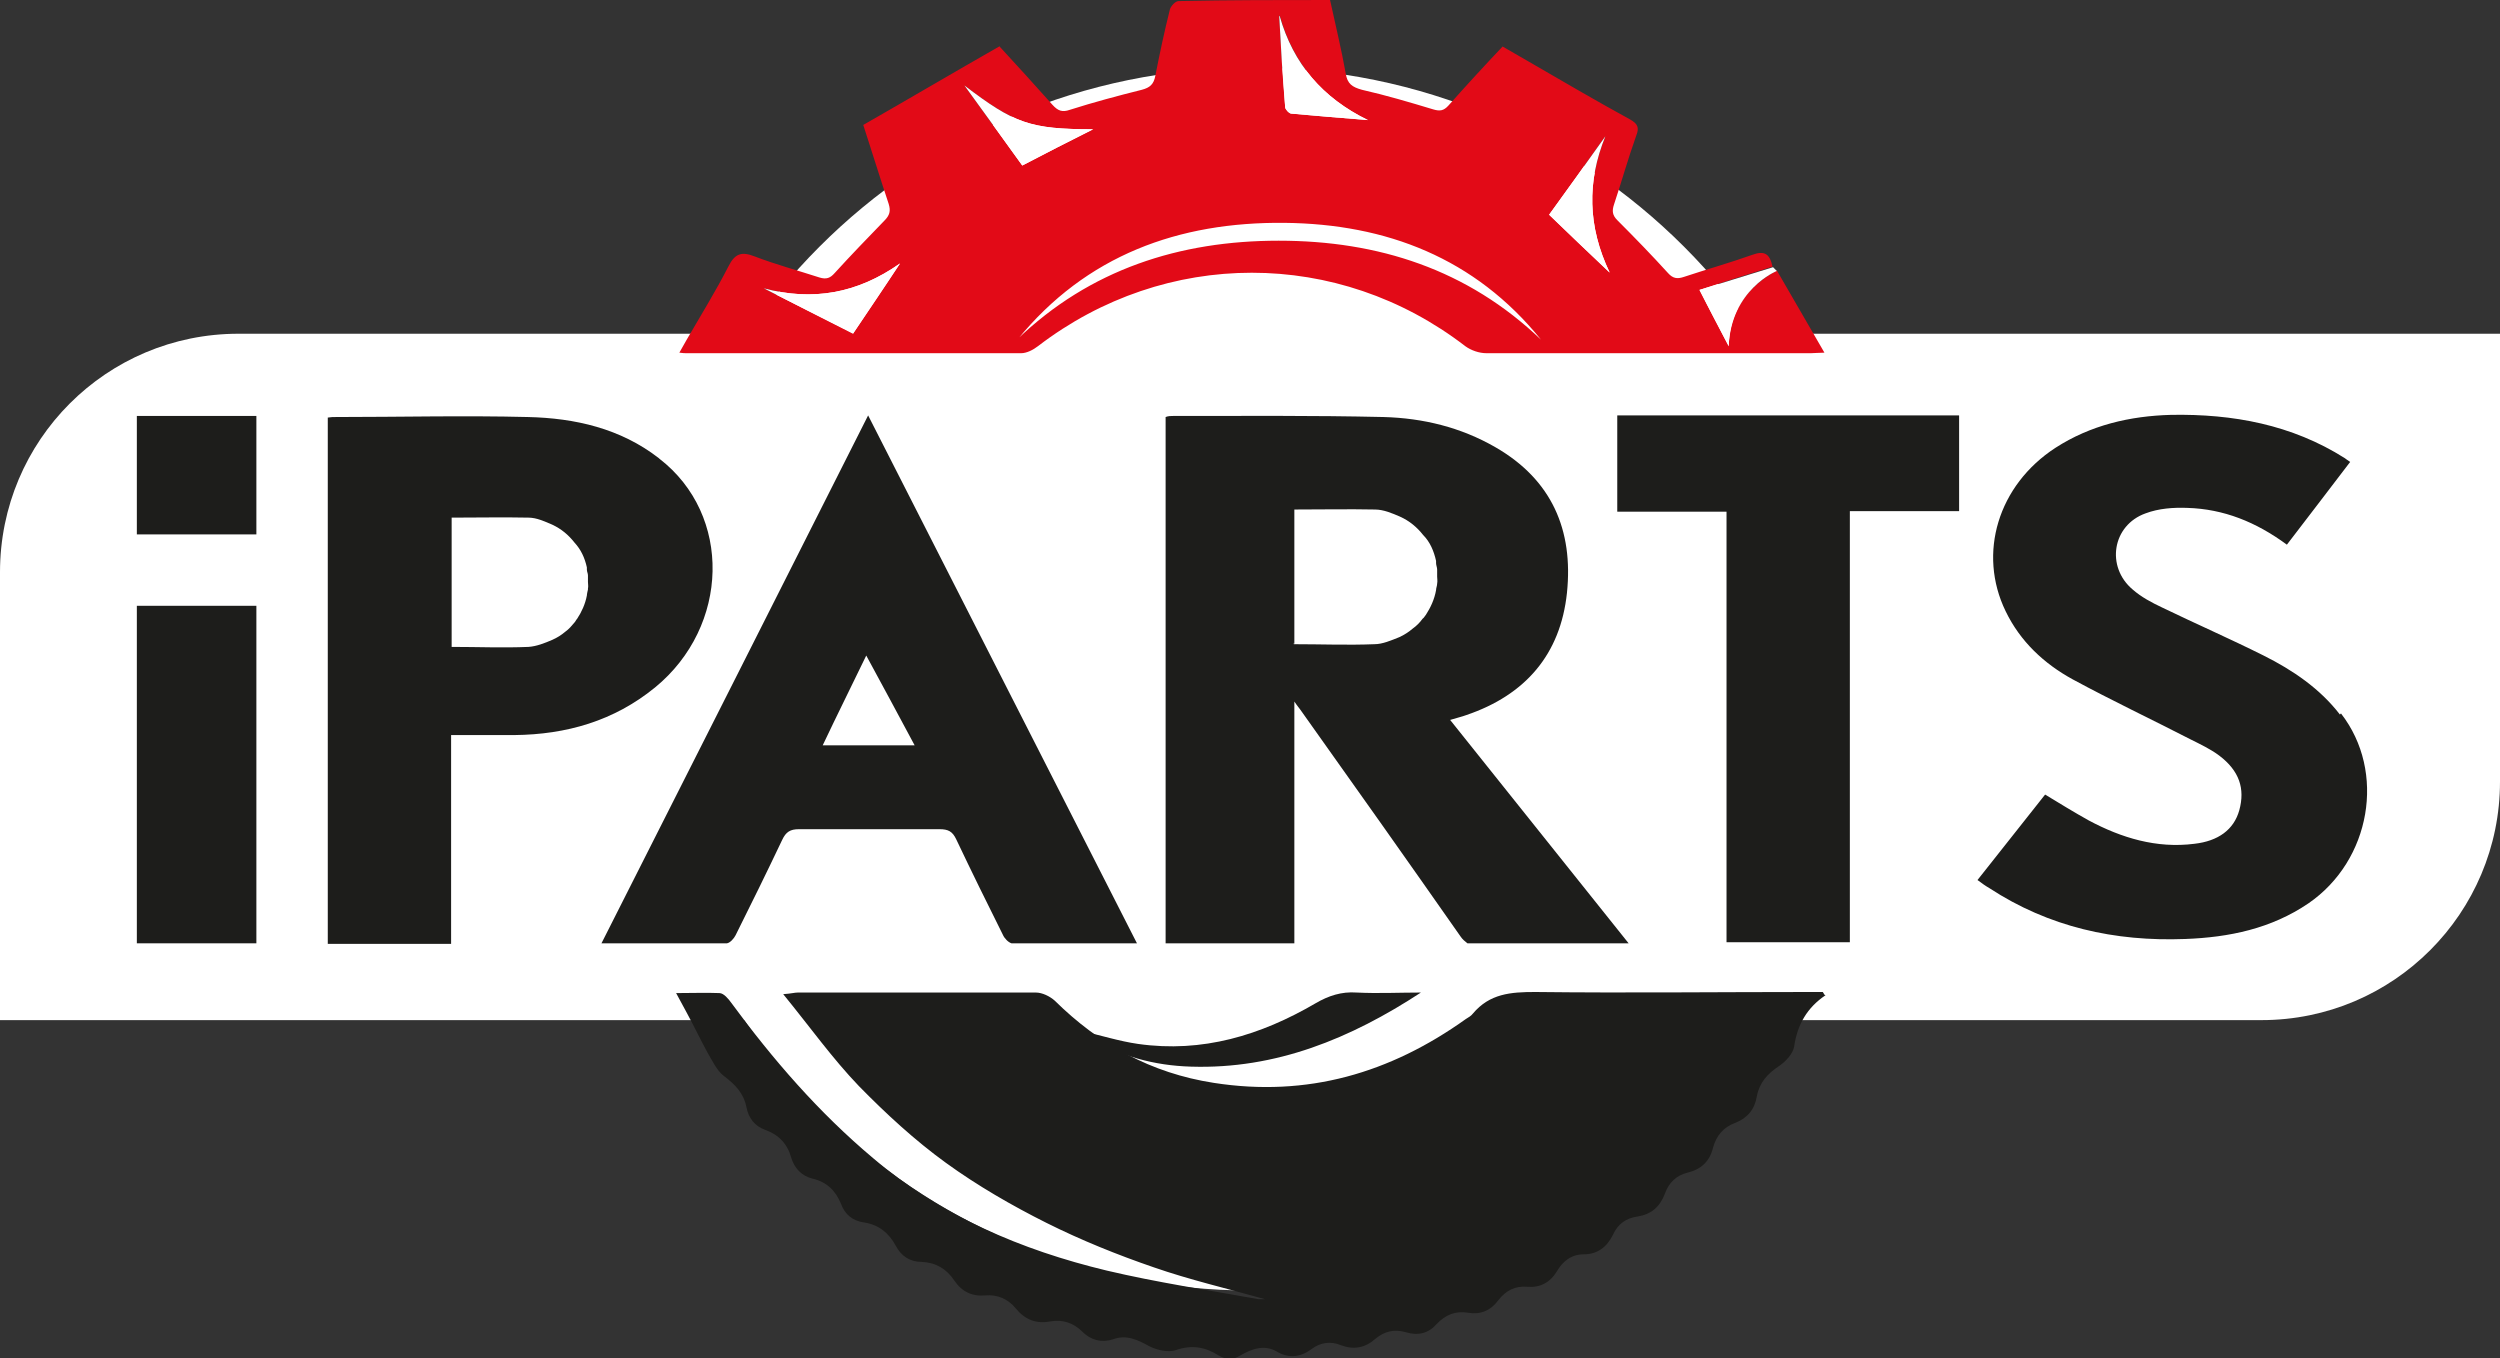
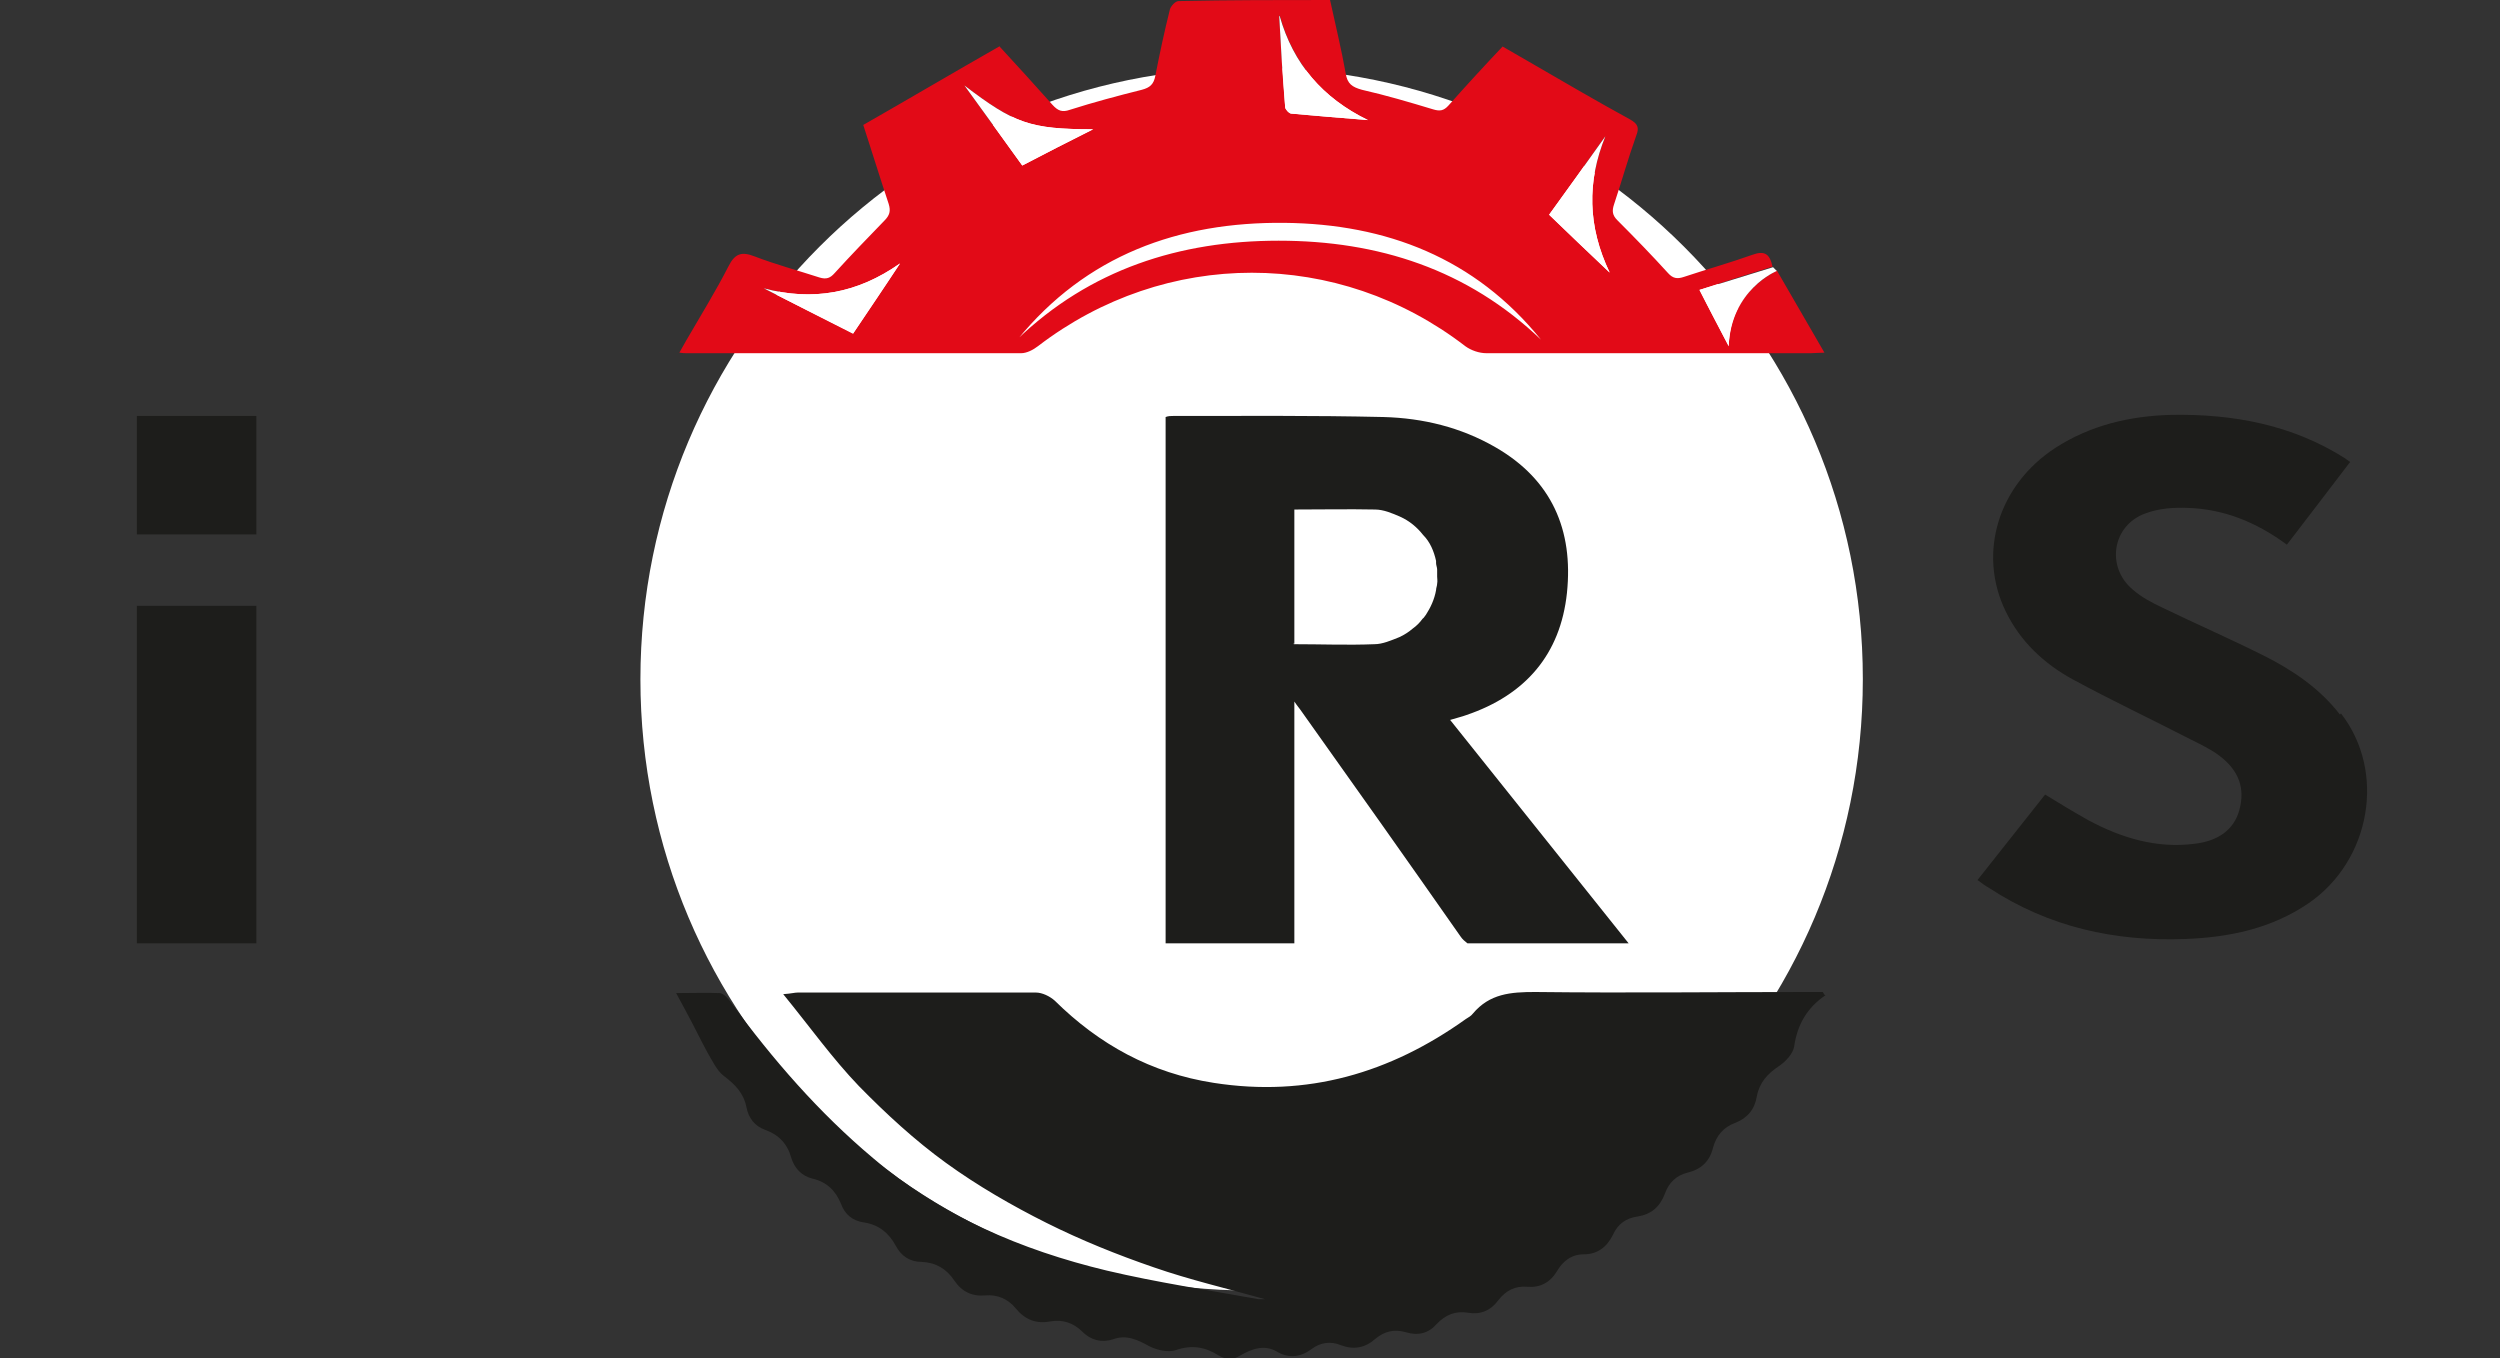
<svg xmlns="http://www.w3.org/2000/svg" id="Calque_2" data-name="Calque 2" viewBox="0 0 46.22 25.11">
  <rect x="0" y="0" width="46.22" height="25.11" fill="#333333" stroke="none" />
  <defs>
    <style>
      .cls-1 {
        fill: #e20a17;
      }

      .cls-2 {
        fill: #1d1d1b;
      }

      .cls-3 {
        fill: #fff;
      }

      .cls-4 {
        fill: none;
      }

      .cls-5 {
        clip-path: url(#clippath-1);
      }

      .cls-6 {
        clip-path: url(#clippath);
      }
    </style>
    <clipPath id="clippath">
      <rect class="cls-4" width="46.22" height="25.11" />
    </clipPath>
    <clipPath id="clippath-1">
      <rect class="cls-4" y="0" width="46.22" height="25.11" />
    </clipPath>
  </defs>
  <g id="Loghi">
    <g id="iparts_web" data-name="iparts web">
      <g class="cls-6">
        <g class="cls-5">
-           <path class="cls-3" d="M41.81,18.86H0v-8.28C0,8.14,1.97,6.17,4.41,6.17h41.81v8.28c0,2.43-1.97,4.41-4.41,4.41" />
          <path class="cls-3" d="M34.44,12.56c0,6.24-5.06,11.3-11.3,11.3s-11.3-5.06-11.3-11.3S16.89,1.25,23.14,1.25s11.3,5.06,11.3,11.3" />
          <path class="cls-2" d="M43.26,13.21c-.37-.48-.87-.82-1.41-1.09-.62-.31-1.26-.59-1.88-.89-.19-.09-.38-.19-.54-.33-.5-.42-.38-1.19.24-1.41.24-.09.51-.11.77-.1.67.02,1.27.26,1.84.68.4-.52.78-1.02,1.17-1.53-.05-.03-.07-.05-.1-.07-.98-.62-2.07-.82-3.21-.8-.76.02-1.49.19-2.14.61-1.06.69-1.44,1.95-.92,3.02.27.56.71.97,1.24,1.26.72.39,1.46.74,2.18,1.11.18.09.37.18.53.3.37.28.48.61.37,1.01-.1.36-.39.57-.83.62-.7.09-1.35-.11-1.95-.43-.27-.15-.53-.31-.81-.48-.42.53-.83,1.05-1.25,1.58.08.06.15.11.22.15,1.1.72,2.32.99,3.62.94.81-.03,1.59-.19,2.28-.66,1.15-.79,1.44-2.43.6-3.51" />
          <rect class="cls-2" x="2.53" y="11.2" width="2.21" height="6.24" />
          <rect class="cls-2" x="2.53" y="7.69" width="2.21" height="2.19" />
-           <path class="cls-2" d="M13.44,17.44c.06-.01.13-.09.16-.15.29-.58.58-1.17.86-1.76.07-.15.15-.2.31-.2.86,0,1.73,0,2.6,0,.16,0,.24.04.31.19.28.59.57,1.18.86,1.76.03.07.1.14.16.16h2.32c-1.66-3.26-3.31-6.5-4.97-9.76-1.65,3.27-3.28,6.5-4.93,9.76h2.31ZM16.01,12.11c.31.57.6,1.11.9,1.67h-1.7c.26-.55.53-1.09.81-1.67" />
-           <path class="cls-2" d="M12.18,8.47c-.71-.55-1.55-.74-2.42-.76-1.18-.03-2.37,0-3.55,0-.05,0-.09,0-.15.01v9.73h2.28v-3.86c.4,0,.78,0,1.17,0,.96-.01,1.84-.26,2.6-.88,1.38-1.13,1.43-3.19.08-4.23M10.87,10.9s-.02.08-.02.11c-.03.16-.1.31-.18.43-.02.02-.03.05-.05.07-.05.06-.1.12-.17.17-.07.06-.15.11-.24.15-.14.06-.29.12-.44.13-.47.02-.94,0-1.42,0v-2.39c.49,0,.95-.01,1.42,0,.15,0,.3.07.44.13.17.08.3.19.41.33.12.13.19.28.23.46,0,.01,0,.03,0,.04,0,.04.02.07.02.11,0,.04,0,.08,0,.12,0,.04.01.08,0,.12" />
          <path class="cls-2" d="M23.93,17.43v-4.46c.06.09.09.12.11.15.99,1.39,1.98,2.79,2.96,4.19.04.06.08.09.13.13h2.98c-1.11-1.39-2.19-2.74-3.3-4.13.13-.04.22-.06.3-.09,1.09-.37,1.74-1.12,1.86-2.26.12-1.16-.28-2.09-1.32-2.69-.64-.37-1.34-.54-2.07-.56-1.29-.03-2.59-.02-3.88-.02-.05,0-.1,0-.15.02v9.73h2.38ZM23.93,11.91v-2.49c.51,0,1-.01,1.49,0,.16,0,.32.07.46.13.18.08.32.2.43.34.13.13.2.3.24.48,0,.01,0,.03,0,.04,0,.04.02.08.02.12,0,.05,0,.09,0,.13,0,.04.01.08,0,.13,0,.04-.02.08-.02.12-.03.17-.1.32-.19.46-.02.02-.03.05-.06.07-.05.07-.11.13-.18.18-.07.06-.16.12-.25.16-.15.06-.31.13-.46.13-.49.02-.98,0-1.49,0v-.03Z" />
-           <polygon class="cls-2" points="29.9 7.68 29.9 9.46 31.92 9.46 31.92 17.42 34.2 17.42 34.2 9.45 36.22 9.45 36.22 7.68 29.9 7.68" />
          <path class="cls-1" d="M18.48.86c.34.37.66.72.98,1.08.1.11.18.14.32.09.44-.14.89-.26,1.33-.37.15-.04.22-.1.25-.26.08-.41.17-.83.27-1.23.02-.06.1-.15.16-.15C22.73,0,23.65,0,24.59,0c.1.46.21.91.29,1.36.03.19.12.25.3.3.44.1.88.23,1.31.36.13.04.2.03.29-.07.32-.36.65-.72,1-1.09.15.09.3.17.45.26.64.37,1.27.74,1.91,1.09.14.08.17.15.11.3-.15.42-.27.85-.41,1.27-.04.12-.03.2.06.29.32.32.64.65.94.98.09.1.17.11.29.07.42-.14.85-.26,1.27-.41.22-.08.32-.02.37.22-.45.14-.89.28-1.35.43.17.34.34.66.54,1.04.02-.67.35-1.1.89-1.4.29.5.58,1,.88,1.52-.1,0-.18.01-.25.01-2,0-4,0-6,0-.13,0-.28-.05-.39-.13-2.35-1.81-5.54-1.81-7.9,0-.09.07-.21.13-.31.13-2.06,0-4.13,0-6.19,0-.03,0-.06,0-.13-.01.05-.09.09-.16.13-.23.26-.45.54-.9.78-1.37.12-.24.25-.27.48-.18.39.15.8.26,1.2.39.13.04.2.01.28-.08.3-.33.61-.65.92-.97.1-.1.12-.18.08-.31-.16-.48-.31-.97-.47-1.46.84-.48,1.67-.97,2.53-1.46M18.8,6.28c1.35-1.3,3.01-1.83,4.84-1.83,1.84,0,3.49.53,4.85,1.83-1.22-1.51-2.86-2.14-4.74-2.16-1.96-.02-3.67.6-4.94,2.16M15.77,6.17c.29-.43.57-.84.87-1.3-.8.56-1.62.7-2.52.46.55.28,1.1.56,1.65.84M23.65.29c.03.56.07,1.13.11,1.69,0,.04.07.12.11.12.45.04.91.08,1.42.12-.84-.41-1.38-1.04-1.63-1.93M17.83,1.58c.36.5.72.99,1.07,1.48.44-.23.87-.45,1.31-.67-1.17,0-1.46-.11-2.38-.81M29.68,2.52c-.35.49-.69.97-1.04,1.45.36.35.71.68,1.12,1.07-.41-.86-.42-1.68-.08-2.52" />
          <path class="cls-2" d="M33.75,18.4c-.34.23-.52.54-.58.95-.02.13-.16.28-.28.36-.21.14-.36.3-.41.56-.04.24-.17.4-.4.49-.22.08-.35.24-.41.46-.06.25-.22.4-.47.46-.21.05-.35.19-.42.39-.09.24-.25.38-.5.42-.22.03-.37.14-.46.34-.11.22-.28.36-.54.36-.23,0-.39.13-.5.32-.12.2-.31.3-.54.28-.23-.02-.4.07-.54.25-.14.19-.33.27-.56.23-.23-.04-.42.04-.58.21-.15.17-.34.22-.57.15-.21-.06-.39-.02-.56.12-.19.17-.4.21-.64.12-.19-.08-.38-.05-.54.07-.2.15-.42.18-.64.05-.24-.14-.47-.05-.68.07-.14.09-.26.08-.4,0-.25-.16-.5-.2-.79-.1-.14.05-.35,0-.49-.07-.22-.12-.42-.22-.67-.13-.21.07-.41.02-.57-.14-.16-.16-.36-.23-.59-.19-.26.05-.47-.03-.64-.24-.15-.18-.34-.26-.57-.24-.24.02-.43-.07-.57-.28-.14-.21-.34-.33-.6-.34-.22,0-.38-.11-.48-.3-.13-.24-.32-.39-.59-.43-.21-.03-.35-.15-.42-.34-.1-.25-.27-.41-.53-.47-.2-.05-.33-.19-.39-.38-.07-.26-.23-.43-.48-.52-.2-.07-.31-.22-.35-.42-.05-.26-.21-.42-.42-.58-.13-.1-.21-.28-.3-.43-.13-.24-.25-.49-.38-.73-.06-.11-.12-.22-.2-.37.3,0,.55-.01.8,0,.08,0,.17.11.22.18.77,1.05,1.62,2.03,2.62,2.87,1.26,1.07,2.74,1.7,4.32,2.08.93.22,1.87.36,2.81.53.03,0,.06,0,.12,0-.71-.2-1.4-.36-2.06-.59-.67-.23-1.34-.5-1.98-.82-.64-.32-1.28-.69-1.86-1.11-.58-.42-1.11-.91-1.61-1.42-.49-.51-.91-1.1-1.4-1.7.15-.01.21-.03.27-.03,1.47,0,2.93,0,4.4,0,.12,0,.26.07.35.15.82.81,1.78,1.34,2.94,1.52,1.73.27,3.26-.18,4.66-1.18.05-.03.1-.06.13-.1.31-.37.7-.4,1.15-.4,1.7.02,3.4,0,5.09,0h.23s.02.03.03.05" />
-           <path class="cls-2" d="M26.27,18.35c-1.3.85-2.68,1.42-4.25,1.37-.68-.02-1.32-.19-1.9-.56-.04-.03-.08-.06-.13-.1.36.08.7.19,1.05.24,1.19.17,2.27-.16,3.28-.75.24-.14.48-.22.76-.2.4.02.79,0,1.19,0" />
          <path class="cls-3" d="M15.77,6.17c.29-.43.56-.84.87-1.3-.79.56-1.62.7-2.52.46.55.28,1.1.56,1.65.83" />
          <path class="cls-3" d="M23.65.29c.03.56.06,1.12.11,1.69,0,.04.07.11.11.12.45.04.91.08,1.42.12-.84-.41-1.38-1.04-1.63-1.92" />
          <path class="cls-3" d="M17.83,1.58c.36.5.72.99,1.07,1.48.44-.23.87-.45,1.31-.67-1.17,0-1.46-.11-2.38-.81" />
          <path class="cls-3" d="M29.68,2.52c-.35.49-.69.97-1.04,1.45.36.35.71.68,1.12,1.07-.41-.86-.42-1.68-.08-2.52" />
          <path class="cls-3" d="M31.96,6.4l-.54-1.04,1.36-.42.07.07s-.85.34-.89,1.4" />
        </g>
      </g>
    </g>
  </g>
</svg>